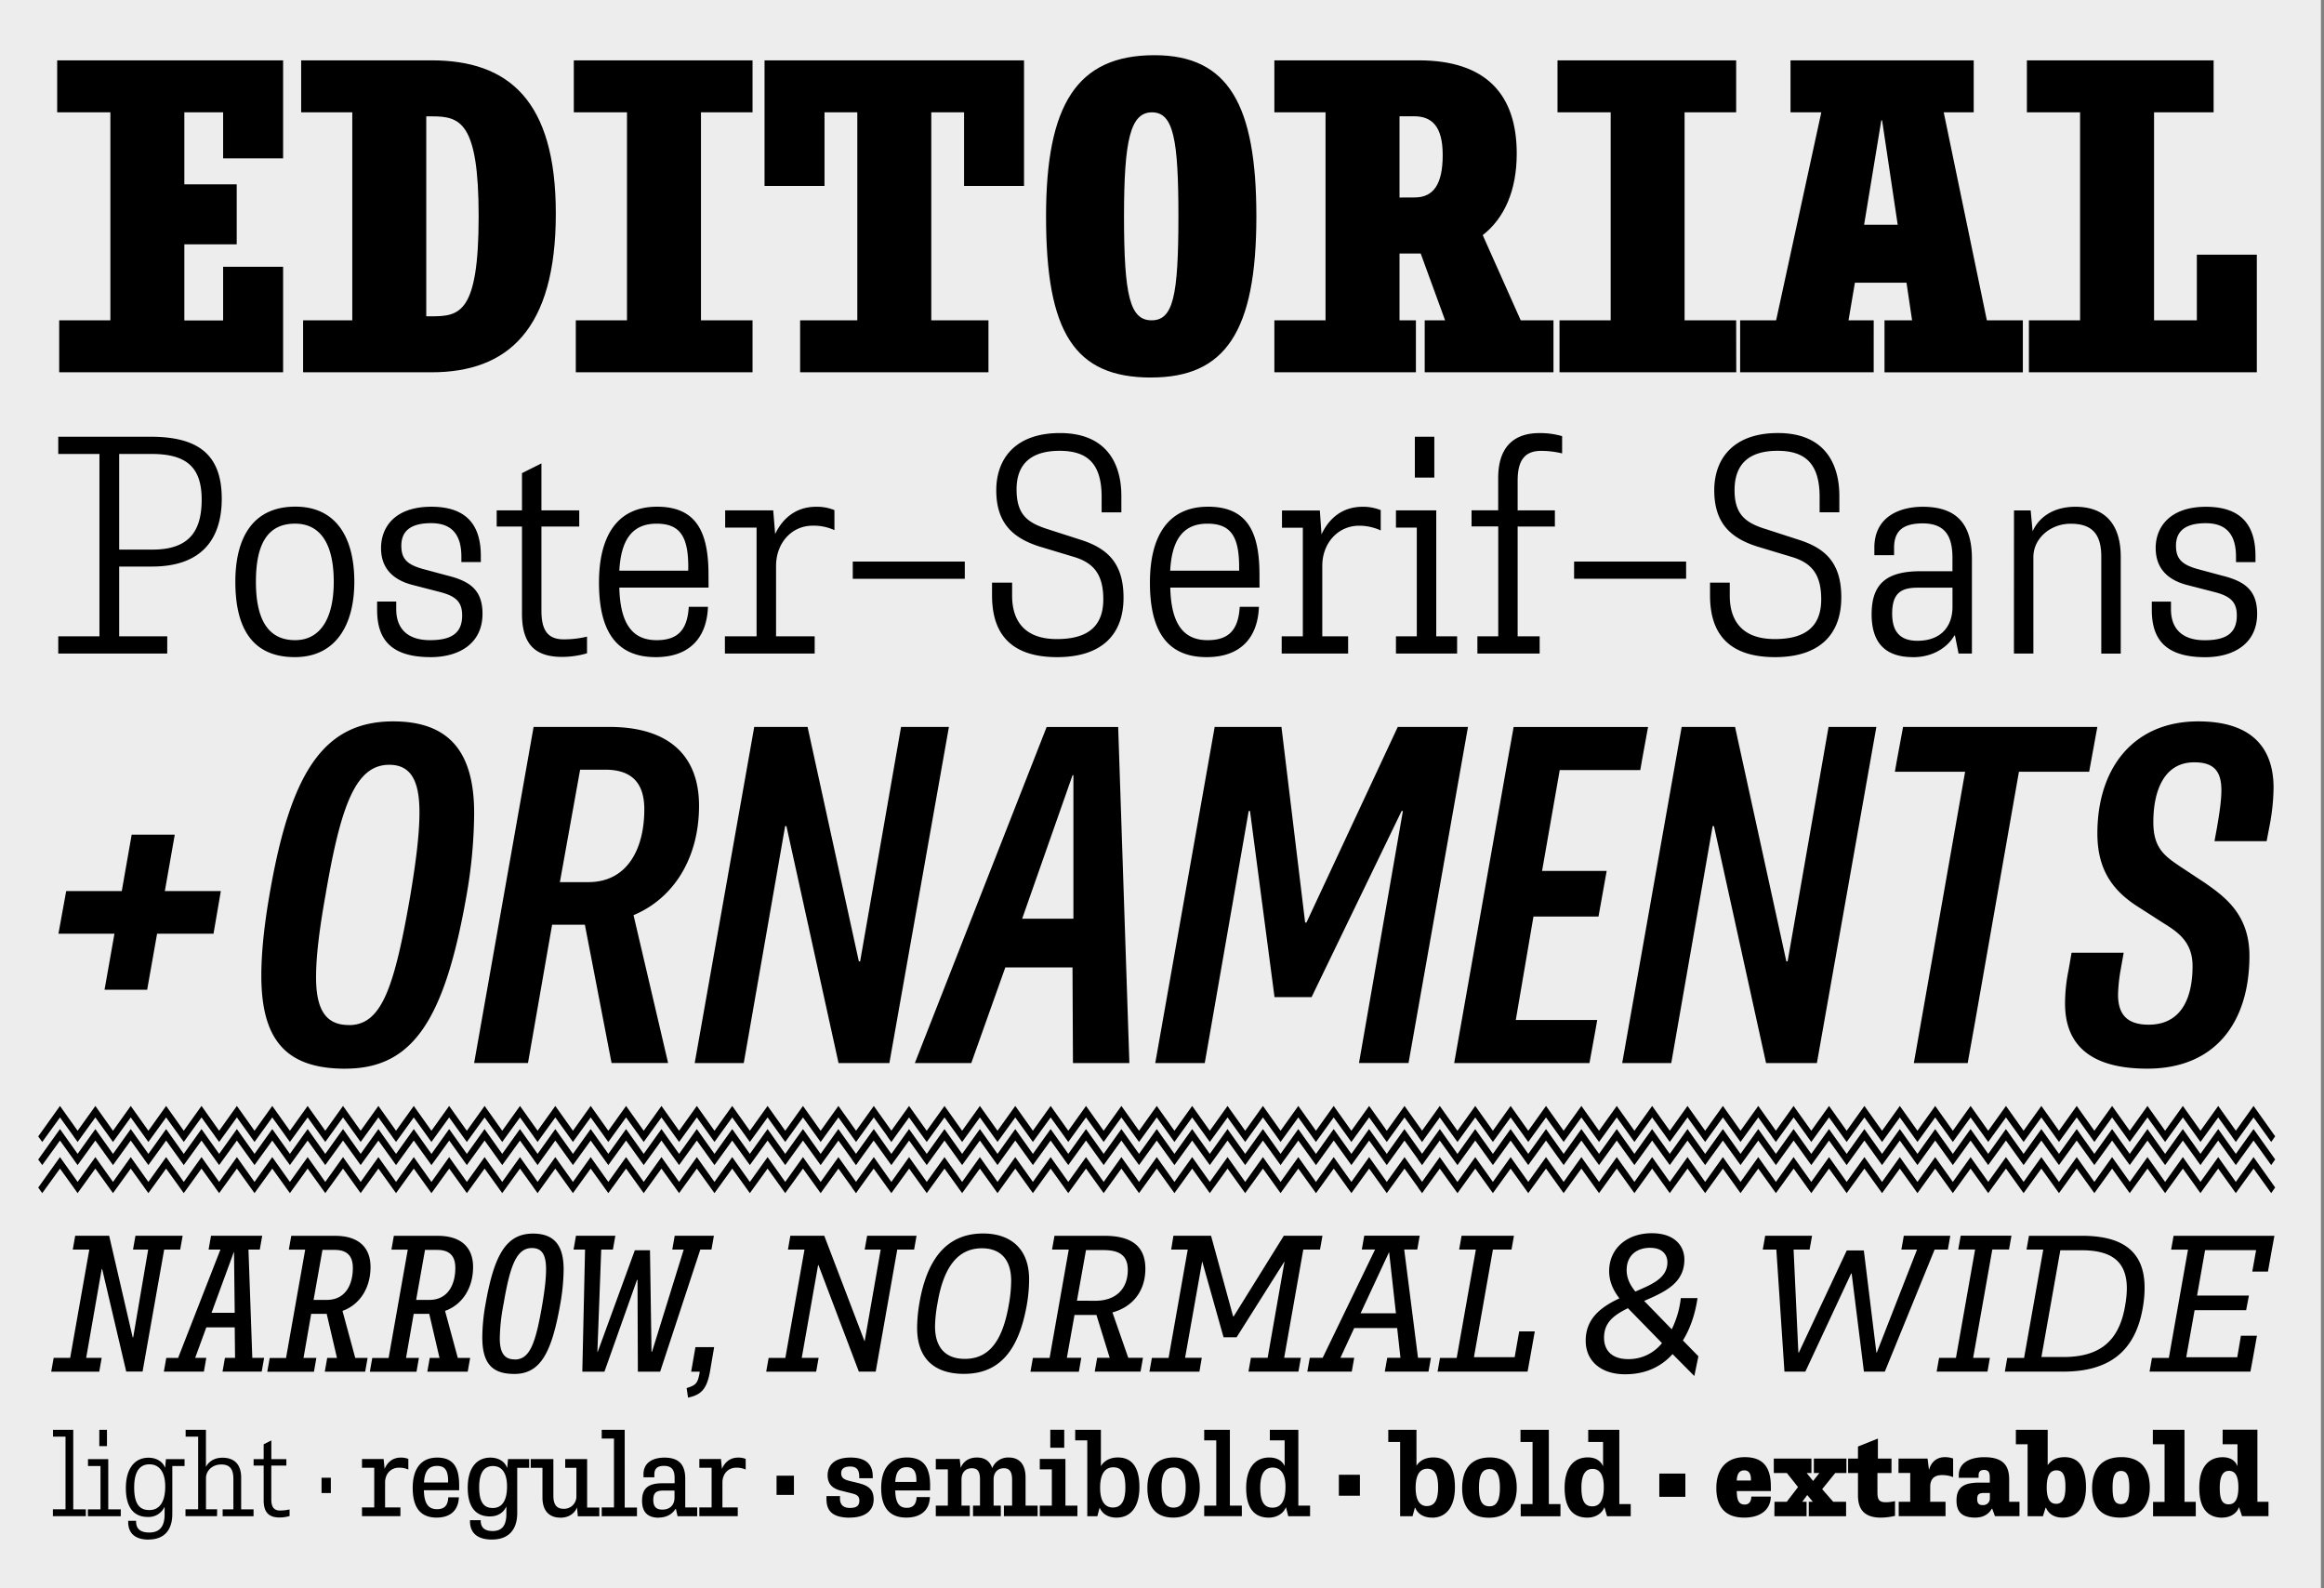
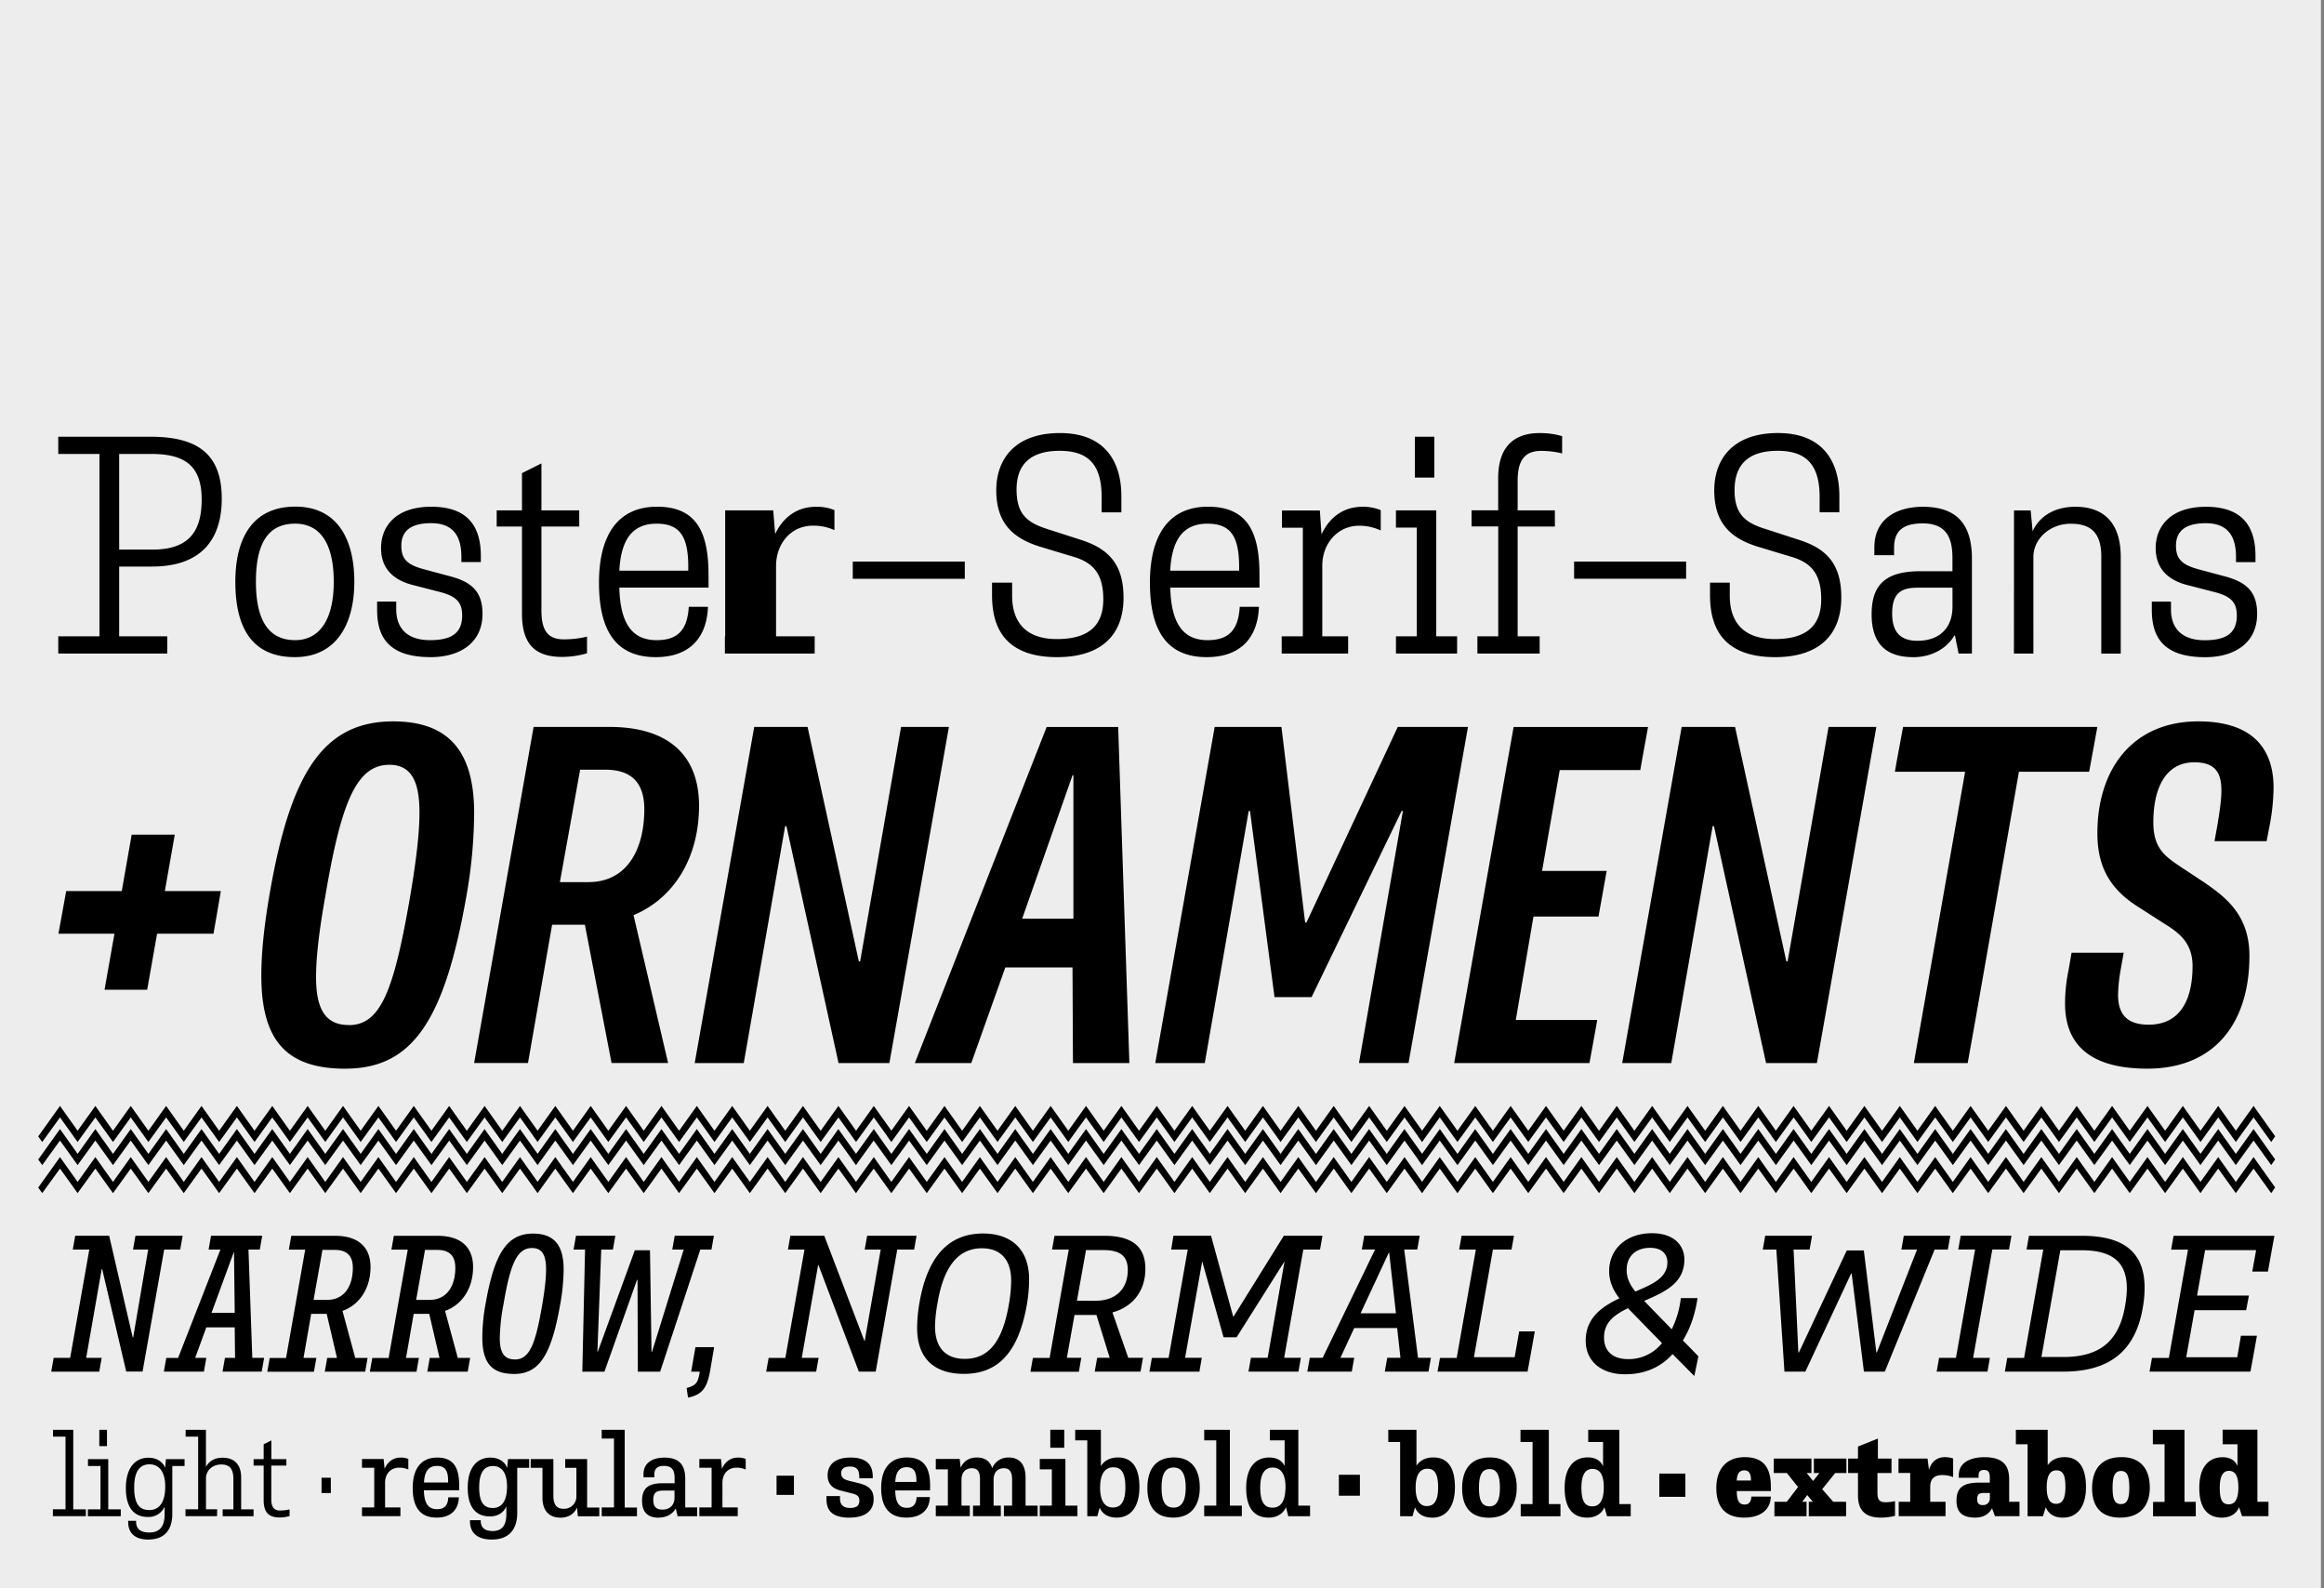
<svg xmlns="http://www.w3.org/2000/svg" id="Layer_1" data-name="Layer 1" viewBox="0 0 1516 1036">
  <rect x="0" y="0" width="1516" height="1036" fill="#808080" stroke="none" />
  <defs>
    <style>.cls-1{fill:none;}.cls-2{fill:#ededed;}.cls-3{clip-path:url(#clip-path);}</style>
    <clipPath id="clip-path">
      <rect class="cls-1" width="1516" height="1036" />
    </clipPath>
  </defs>
  <title>Artboard 1b</title>
  <rect class="cls-2" width="1514" height="1036" />
  <g class="cls-3">
-     <path d="M1323.5,242.82h148.68V166.13h-39.13v42.78h-27.91V73.27H1444V39.36H1322.19V73.27h34.7V208.91H1323.5ZM1216,146.57l11.22-68.08h.52l10.17,68.08Zm6.26,62.34h-16.43l4.17-24.52h33.65l3.65,24.52h-18v33.91h90.25V208.91h-23.48L1267.94,73.27h19.56V39.36H1168V73.27h20.08l-29.47,135.64h-23.48v33.91h87.12Zm-89.72,0h-33.65V73.27h33.65V39.36H1016V73.27h34.69V208.91h-33.39v33.91h115.3ZM912.94,128.83v-53h9.39c11.74,0,18.78,6.52,18.78,25.3,0,19-6,27.65-18.26,27.65Zm10.69,80.08H912.94V165.35h13.82l15.91,43.56h-13.3v33.91h84V208.91H992l-24.78-55.56c14.09-11,22.18-29,22.18-53.21,0-38.61-20.09-60.78-63.91-60.78H831.3V73.27h33.38V208.91H831.3v33.91h92.33Zm-172.41,0c-14.09,0-18-15.91-18-67.82,0-49.82,4.17-67.82,18.26-67.82s17.22,18,17.22,67.82c0,51.91-3.39,67.82-17.48,67.82m-.26,37.3c48.25,0,68.6-29.74,68.6-105.12C819.56,68.31,801.3,36,753.05,36c-50.61,0-70.69,32.34-70.69,105.12,0,75.38,18.26,105.12,68.6,105.12M498.73,121.26h39.12v-48h21.39V208.91h-37.3v33.91H644.8V208.91H607.5V73.27h21.39v48H668V39.36H498.73Zm-7.83,87.65H457.26V73.27H490.9V39.36H374.31V73.27H409V208.91H375.61v33.91H490.9ZM278.06,206.3V75.88h3.65c18.52,0,30.52,3.65,30.52,65.21,0,63.64-12.52,65.21-31,65.21Zm-80.34,36.52h83.73c50.08,0,81.12-28.17,81.12-103.56,0-74.08-31-99.9-81.12-99.9h-85V73.27H229.8V208.91H197.72Zm-159.11,0H184.68V174H145.55v35h-25.3V159.35h34.17V120.22H120.25V73.27h25.3v30h39.13V39.36H37.3V73.27H72V208.91H38.61Z" />
-     <path d="M1438.48,428.64c18.67,0,33.91-8.89,33.91-28.29,0-15.78-8.53-21.4-23.22-25l-14.86-4c-10.88-2.9-14.87-6.71-14.87-15.41,0-8.52,4.89-14.69,19.4-14.69,12.87,0,19.76,6.71,19.76,21.94v3.45h12.7v-4c0-18.68-8-32.1-32.28-32.1-23.57,0-32.82,13.24-32.82,26.84,0,15.05,10,21.58,21,24.3l17.59,4.53c10.34,2.72,14.33,6.53,14.33,15.24,0,11.78-7.26,16.13-21,16.13-14.5,0-21.94-7.43-21.94-20.12v-5.08h-12.51v5.26c0,16.5,6.16,31,34.82,31m-124.76-2.36h12.69V363.35c0-12.15,11.06-21.76,24.3-21.76,12.51,0,20,5.26,20,21.4v63.29h12.69V363.17c0-21.94-10.88-32.64-29.56-32.64-14.69,0-23.94,7.07-27.92,16l-1.27-13.6h-10.88Zm-62.93-8.34c-12.51,0-16.5-7.26-16.5-17.77,0-14,6.53-16.87,16.87-16.87h22.48v12.51c0,12.88-7.61,22.13-22.85,22.13m-2.9,10.7c13.42,0,22.67-6.71,27-14.15h.36l2.36,11.79h8.71V364.44c0-22.3-9.61-33.91-32.1-33.91-14.87,0-31.55,6.35-31.55,26.66v4.9h12.87v-4.72c0-10.15,4.72-16,18.68-16,16,0,19.4,10.16,19.4,22.67v8.52H1253c-21.76,0-32.1,7.62-32.1,28.11,0,17.77,8.16,27.93,27,27.93m-89.94,0c28.11,0,43.16-14,43.16-39,0-23-10.88-32.28-28.29-37.72l-20.13-6.53c-13.23-4-21.21-9.06-21.21-25.57,0-16.68,8.88-25.75,28.1-25.75,18.14,0,27.39,8.53,27.39,30.11v10h12.87v-10.7c0-21.22-9.79-41-40.08-41-28.83,0-41.52,16.5-41.52,37.35,0,21.58,10.88,31.19,27.92,36.63l22.85,6.89c12.52,3.81,19,11.07,19,27.57,0,17.95-10.51,25.93-30.28,25.93-22.3,0-29.38-13.06-29.38-28.29V380h-12.87v8.16c0,17.59,5.62,40.44,42.43,40.44m-131.1-51.14h73.07V366.26h-73.07ZM1004.36,415H990V343.41h24.29V332.89H990v-19.4c0-12.15,3.8-19.41,15.23-19.41a57.65,57.65,0,0,1,13.78,1.64V284.47a51.13,51.13,0,0,0-14.87-2c-14,0-26.84,6.53-26.84,29.37v21H959.93v10.52h17.41V415h-13.6v11.24h40.62Zm-53.85,0H936.9V332.89H910.61v11.24h13.6V415h-13.6v11.24h39.9ZM922.94,311.49h12.7V284.84h-12.7ZM879.42,415H862.56V369c0-14.51,10-26.12,24.12-26.12a33.54,33.54,0,0,1,14,3.09V332.71a31,31,0,0,0-11.79-2.18c-14.87,0-22.85,9.43-26.84,18l-1.08-15.59H836.27v11.24h13.6V415H836.08v11.24h43.34Zm-71.08-42.8h-45c1.09-20.31,8.52-30.65,24.3-30.65,15.23,0,20.67,8.35,20.67,28.29Zm13.24,2.54c0-27.56-7.8-44.25-33.55-44.25-26.66,0-37.9,20-37.9,49.51,0,28.47,9.07,48.6,37,48.6,22.49,0,33.37-13.06,34.1-32.83H808.7c-.9,15.42-7.43,21.76-21,21.76-16.5,0-23.76-11.78-24.3-34.27h58.21Zm-132,53.86c28.1,0,43.33-13.79,43.33-38.81,0-23-11.06-32.46-28.47-37.9l-20.31-6.53c-13.23-4.17-21-9.06-21-26.11,0-16.14,8.89-25.21,28.11-25.21,18.31,0,27.38,8.53,27.38,30.11v10h12.87v-10.7c0-21.22-9.79-41-40.07-41-28.83,0-41.53,16.5-41.53,37.35,0,21.58,11.06,31.19,28.11,36.63l22.85,6.89c12.33,3.81,18.86,11.07,18.86,27.57,0,17.95-10.52,25.93-30.29,25.93-22.12,0-29.19-13.06-29.19-28.29V380H647.13v8.16c0,17.59,5.62,40.44,42.44,40.44M556.28,377.5h73.08V366.26H556.28ZM531.44,415h-25.2V369.16c0-14.87,10-26.3,23.93-26.3a32.75,32.75,0,0,1,14.15,2.9V332.71a30,30,0,0,0-12-2.18c-14.51,0-22.67,9.25-26.66,17.77l-1.27-15.41H473.05v11.24h20.49V415H472.87v11.24h58.57Zm-82.5-42.8H404c1.09-20.31,8.53-30.65,24.3-30.65,15.24,0,20.68,8.35,20.68,28.29Zm13.23,2.54c0-27.56-7.79-44.25-33.54-44.25-26.66,0-37.9,20-37.9,49.51,0,28.47,9.06,48.6,37,48.6,22.48,0,33.37-13.06,34.09-32.83H449.3c-.91,15.42-7.44,21.76-21,21.76-16.5,0-23.75-11.78-24.3-34.27h58.21ZM367.7,417c-11.25,0-14.51-7.07-14.51-18.86V343.41h24.66V332.89H353.19V302.24l-12.69,6.35v24.3H324v10.52H340.5v56.94c0,21.58,10.33,28.1,26.29,28.1a59,59,0,0,0,16.14-2.35V415.22A63.82,63.82,0,0,1,367.7,417m-86.86,11.61c18.68,0,33.91-8.89,33.91-28.29,0-15.78-8.52-21.4-23.21-25l-14.87-4c-10.88-2.9-14.87-6.52-14.87-15.41,0-8.52,4.89-14.69,19.4-14.69,12.88,0,19.77,6.71,19.77,21.94v3.45h12.69v-4c0-18.68-8-32.1-32.28-32.1-23.75,0-32.82,13.24-32.82,27,0,14.87,10,21.4,21,24.12l17.58,4.53c10.34,2.72,14.33,6.53,14.33,15.24,0,11.78-7.25,16.13-21,16.13-14.51,0-22-7.43-22-20.12v-5.08H246v5.26c0,16.5,6.17,31,34.82,31m-88.31-11.07c-17.59,0-25.57-13.41-25.57-38.08,0-25.2,8-37.9,25.57-37.9,16.14,0,25.2,12.7,25.2,37.9,0,24.67-9.24,38.08-25.2,38.08m-.18,11.07c26.47,0,38.8-20.68,38.8-49.15,0-29-12-49-38.44-49-27.56,0-39.17,20-39.17,49,0,28.47,9.79,49.15,38.81,49.15M77.74,358.46V296.08h21c21.76,0,32.82,7.61,32.82,29.74,0,21-8.52,32.64-32.1,32.64ZM109.11,415H77.74V369.52h21.4c33.91,0,45.52-19.58,45.52-44.25,0-29.37-16-40.43-46.61-40.43H38v11.24H64.87V415H38v11.24h71.08Z" />
+     <path d="M1438.48,428.64c18.67,0,33.91-8.89,33.91-28.29,0-15.78-8.53-21.4-23.22-25l-14.86-4c-10.88-2.9-14.87-6.71-14.87-15.41,0-8.52,4.89-14.69,19.4-14.69,12.87,0,19.76,6.71,19.76,21.94v3.45h12.7v-4c0-18.68-8-32.1-32.28-32.1-23.57,0-32.82,13.24-32.82,26.84,0,15.05,10,21.58,21,24.3l17.59,4.53c10.34,2.72,14.33,6.53,14.33,15.24,0,11.78-7.26,16.13-21,16.13-14.5,0-21.94-7.43-21.94-20.12v-5.08h-12.51v5.26c0,16.5,6.16,31,34.82,31m-124.76-2.36h12.69V363.35c0-12.15,11.06-21.76,24.3-21.76,12.51,0,20,5.26,20,21.4v63.29h12.69V363.17c0-21.94-10.88-32.64-29.56-32.64-14.69,0-23.94,7.07-27.92,16l-1.27-13.6h-10.88Zm-62.93-8.34c-12.51,0-16.5-7.26-16.5-17.77,0-14,6.53-16.87,16.87-16.87h22.48v12.51c0,12.88-7.61,22.13-22.85,22.13m-2.9,10.7c13.42,0,22.67-6.71,27-14.15h.36l2.36,11.79h8.71V364.44c0-22.3-9.61-33.91-32.1-33.91-14.87,0-31.55,6.35-31.55,26.66v4.9h12.87v-4.72c0-10.15,4.72-16,18.68-16,16,0,19.4,10.16,19.4,22.67v8.52H1253c-21.76,0-32.1,7.62-32.1,28.11,0,17.77,8.16,27.93,27,27.93m-89.94,0c28.11,0,43.16-14,43.16-39,0-23-10.88-32.28-28.29-37.72l-20.13-6.53c-13.23-4-21.21-9.06-21.21-25.57,0-16.68,8.88-25.75,28.1-25.75,18.14,0,27.39,8.53,27.39,30.11v10h12.87v-10.7c0-21.22-9.79-41-40.08-41-28.83,0-41.52,16.5-41.52,37.35,0,21.58,10.88,31.19,27.92,36.63l22.85,6.89c12.52,3.81,19,11.07,19,27.57,0,17.95-10.51,25.93-30.28,25.93-22.3,0-29.38-13.06-29.38-28.29V380h-12.87v8.16c0,17.59,5.62,40.44,42.43,40.44m-131.1-51.14h73.07V366.26h-73.07ZM1004.36,415H990V343.41h24.29V332.89H990v-19.4c0-12.15,3.8-19.41,15.23-19.41a57.65,57.65,0,0,1,13.78,1.64V284.47a51.13,51.13,0,0,0-14.87-2c-14,0-26.84,6.53-26.84,29.37v21H959.93v10.52h17.41V415h-13.6v11.24h40.62Zm-53.85,0H936.9V332.89H910.61v11.24h13.6V415h-13.6v11.24h39.9ZM922.94,311.49h12.7V284.84h-12.7ZM879.42,415H862.56V369c0-14.51,10-26.12,24.12-26.12a33.54,33.54,0,0,1,14,3.09V332.71a31,31,0,0,0-11.79-2.18c-14.87,0-22.85,9.43-26.84,18l-1.08-15.59H836.27v11.24h13.6V415H836.08v11.24h43.34Zm-71.08-42.8h-45c1.09-20.31,8.52-30.65,24.3-30.65,15.23,0,20.67,8.35,20.67,28.29Zm13.24,2.54c0-27.56-7.8-44.25-33.55-44.25-26.66,0-37.9,20-37.9,49.51,0,28.47,9.07,48.6,37,48.6,22.49,0,33.37-13.06,34.1-32.83H808.7c-.9,15.42-7.43,21.76-21,21.76-16.5,0-23.76-11.78-24.3-34.27h58.21Zm-132,53.86c28.1,0,43.33-13.79,43.33-38.81,0-23-11.06-32.46-28.47-37.9l-20.31-6.53c-13.23-4.17-21-9.06-21-26.11,0-16.14,8.89-25.21,28.11-25.21,18.31,0,27.38,8.53,27.38,30.11v10h12.87v-10.7c0-21.22-9.79-41-40.07-41-28.83,0-41.53,16.5-41.53,37.35,0,21.58,11.06,31.19,28.11,36.63l22.85,6.89c12.33,3.81,18.86,11.07,18.86,27.57,0,17.95-10.52,25.93-30.29,25.93-22.12,0-29.19-13.06-29.19-28.29V380H647.13v8.16c0,17.59,5.62,40.44,42.44,40.44M556.28,377.5h73.08V366.26H556.28ZM531.44,415h-25.2V369.16c0-14.87,10-26.3,23.93-26.3a32.75,32.75,0,0,1,14.15,2.9V332.71a30,30,0,0,0-12-2.18c-14.51,0-22.67,9.25-26.66,17.77l-1.27-15.41H473.05v11.24V415H472.87v11.24h58.57Zm-82.5-42.8H404c1.09-20.31,8.53-30.65,24.3-30.65,15.24,0,20.68,8.35,20.68,28.29Zm13.23,2.54c0-27.56-7.79-44.25-33.54-44.25-26.66,0-37.9,20-37.9,49.51,0,28.47,9.06,48.6,37,48.6,22.48,0,33.37-13.06,34.09-32.83H449.3c-.91,15.42-7.44,21.76-21,21.76-16.5,0-23.75-11.78-24.3-34.27h58.21ZM367.7,417c-11.25,0-14.51-7.07-14.51-18.86V343.41h24.66V332.89H353.19V302.24l-12.69,6.35v24.3H324v10.52H340.5v56.94c0,21.58,10.33,28.1,26.29,28.1a59,59,0,0,0,16.14-2.35V415.22A63.82,63.82,0,0,1,367.7,417m-86.86,11.61c18.68,0,33.91-8.89,33.91-28.29,0-15.78-8.52-21.4-23.21-25l-14.87-4c-10.88-2.9-14.87-6.52-14.87-15.41,0-8.52,4.89-14.69,19.4-14.69,12.88,0,19.77,6.71,19.77,21.94v3.45h12.69v-4c0-18.68-8-32.1-32.28-32.1-23.75,0-32.82,13.24-32.82,27,0,14.87,10,21.4,21,24.12l17.58,4.53c10.34,2.72,14.33,6.53,14.33,15.24,0,11.78-7.25,16.13-21,16.13-14.51,0-22-7.43-22-20.12v-5.08H246v5.26c0,16.5,6.17,31,34.82,31m-88.31-11.07c-17.59,0-25.57-13.41-25.57-38.08,0-25.2,8-37.9,25.57-37.9,16.14,0,25.2,12.7,25.2,37.9,0,24.67-9.24,38.08-25.2,38.08m-.18,11.07c26.47,0,38.8-20.68,38.8-49.15,0-29-12-49-38.44-49-27.56,0-39.17,20-39.17,49,0,28.47,9.79,49.15,38.81,49.15M77.74,358.46V296.08h21c21.76,0,32.82,7.61,32.82,29.74,0,21-8.52,32.64-32.1,32.64ZM109.11,415H77.74V369.52h21.4c33.91,0,45.52-19.58,45.52-44.25,0-29.37-16-40.43-46.61-40.43H38v11.24H64.87V415H38v11.24h71.08Z" />
    <path d="M1400.76,697c44.4,0,66.6-30.35,66.6-73.62,0-27.26-16.58-38.78-28.95-47.5l-15.74-10.39c-10.39-7-18-12.09-18-29.23,0-20.51,7-39.06,26.7-39.06,12.64,0,17.7,5.62,17.7,18.26,0,6.19-1.12,14.06-2.81,23.89l-1.69,9.28h34l2-10.4a138.18,138.18,0,0,0,2.53-24.45c0-23.33-11.52-43.28-49.17-43.28-41.88,0-65.76,30.07-65.76,73.07,0,23.88,10.11,37.65,27.26,48.33L1411.15,602c9.56,5.9,19.11,12.36,19.11,28.1,0,20.8-7.3,38.22-28.66,38.22-15.18,0-19.95-7.87-19.95-19.67a107.4,107.4,0,0,1,1.68-16l2-11.24h-34l-2,11.52a108.3,108.3,0,0,0-2.25,21.64c0,21.92,11,42.43,53.68,42.43m-112.41-30.35L1317,503.35h45.81l5.34-29.23H1241.42l-4.22,22.77-1.12,6.46h45.81l-33.44,190h35.12Zm-230.15,26.7h32l27-154.56h.84l34,154.56h33.16L1224,474.12h-31.19L1166.11,627h-.84l-33.45-152.88H1097Zm-109.6,0h88.24l3.94-21.64,1.12-6.46H988.79l11.52-67.45h42.43l5.34-29.78h-42.15l11.52-65.76H1070l1.12-6.47,3.94-21.64H987.38l-4.78,26.7Zm-195,0H785.9l28.66-164.4h.84l16,121.4h24.17l58.73-121.4h.84L886.5,693.32h32.32l38.78-219.2H911.79L852.22,601.71h-.85L835.92,474.12H792.36Zm-86.83-94.14,32.87-93.58h.57v93.58Zm-70,94.14h36.82l22.2-62.39h43.83l.29,62.39h36.81l-7.31-219.2H682.76Zm-143.6,0h32l27-154.56H513l34,154.56h33.16L619,474.12H587.78L561.09,627h-.85L526.8,474.12H492Zm-87.95-118L378.43,502h16.29c16.3,0,25.58,7.58,25.58,25.85,0,25.29-10.68,47.49-36.54,47.49ZM456,525.55c0-33.44-20.52-51.43-58.46-51.43H348.08l-38.79,219.2h35.13l15.74-90.21h21.36l17.42,90.21h36.81V693l-22.48-96.11C440,585.69,456,559,456,525.55m-228.47,143c-14.89,0-21.36-9.84-21.36-31.19,0-13.21,2-30.35,6.18-53.68,10.12-59.57,20-84.86,41.6-84.86,14.05,0,19.67,10.39,19.67,30.91,0,13.49-2,30.63-5.9,54-10.68,61.83-19.11,84.87-40.19,84.87M225.27,697c44.12,0,64.92-31.75,79.25-114.09a319,319,0,0,0,4.78-52.55c0-39.62-16-59.86-52.84-59.86-46.08,0-67.16,34.57-80.65,113-3.65,21.08-5.34,38.5-5.34,52.83,0,42.16,16.3,60.7,54.8,60.7M144.06,581.19H107.53L114,544.38H85.89l-6.46,36.81H43.17L38.12,609H74.65l-6.46,36.54H96L102.47,609h36.81Z" />
    <path d="M1402.2,894.61H1468l1.25-6.7,3-16.7h-10.45l-2.38,14h-33.28l5.45-30.67h33.62l1.82-9.54H1433.2l5.23-29.64h33.28l-2.5,14h10.22l2.5-14,1.71-9.32h-65.77l-1.59,9h11l-12.5,70.65h-11Zm-70.54-9.54L1344,815.44h13.74c20,0,29.65,7.5,29.65,25a64.85,64.85,0,0,1-.91,9.88c-3.86,25.33-17.6,34.76-40.66,34.76Zm-23.85,9.54h38c29.3,0,47.82-12.49,52.36-44.07a72.58,72.58,0,0,0,.8-10.68c0-24.31-15.11-33.85-40.9-33.85h-34.53l-1.59,9h10.91l-12.5,70.65h-11Zm-9.77-9h-10.91l12.5-70.65h10.9l1.59-9H1279l-1.6,9h11l-12.49,70.65h-11l-1.59,9h33.17Zm-134,9h13.63l29.87-64h.34l8,64h13.63L1262,815h8.63l1.59-9h-30.32l-1.59,9h10.22l-26.24,67.13H1224l-8.18-66.57h-11.13l-31.24,66.57h-.34L1170,815h10.45l1.59-9h-30.56l-1.59,9h8.86Zm-102.11-8.18c-9.55,0-15.57-4.88-15.57-14,0-9.88,6.36-14.65,15.57-19.2L1084.16,876a27.79,27.79,0,0,1-22.26,10.45m14.65-72.58c8,0,11.13,4.66,11.13,9.43,0,10.56-10.68,14.65-20.9,19.08-3.29-4.09-5.68-8.52-5.68-14,0-9.2,6.13-14.54,15.45-14.54m31.35,70.76-10.11-10.33c5.22-8.41,8.18-18.29,9.54-27.6h-10.9a61.77,61.77,0,0,1-5.91,20.33l-18-18.52c13.06-5.68,26.24-11.35,26.24-27,0-8.63-6.13-17.15-21.24-17.15-16,0-27.83,9.77-27.83,24.76,0,7.16,3,12.95,6.7,17.72-12.38,5.79-22,13.4-22,27.6,0,13.4,10.11,21.92,25.67,21.92,13.51,0,23.62-5,31-13.17l14.19,14.31Zm-170.15,10h58.72l1.71-9.43,3-16.81H991l-2.95,16.81H961.49L973.87,815H986l1.59-9H953.42l-1.59,9h10.91l-12.5,70.65h-10.9Zm-50.21-38.05,18.52-39.76h.11l4.43,39.76Zm-34.75,38.05h29l1.59-9h-9l9-19.43H911.4l2.15,19.43h-8.63l-1.59,9h28.51l1.59-9H925l-9-70.65h8.52l1.59-9H889.93l-1.59,9H897l-34.19,70.65h-8.4Zm-68.84-9h-10.9l11.13-62.7h.11l13.86,49.29h8.52l31.12-49.29h.12l-11,62.7H816l-1.59,9H847l1.59-9h-10.9L850.17,815h10.91l1.59-9H837.45L804.74,858.6h-.34L790,806H765.44L764,815h10.79l-12.49,70.65h-10.9l-1.6,9h32.6Zm-81.44-37.26,5.91-33h11.36c10.33,0,15.9,3.4,15.9,12.95,0,12.49-7.95,20.1-21.13,20.1Zm2.84,37.26h-9.42l5-27.95h14.31l8.64,27.95h-8.18l-1.59,9H744l1.59-9H736L725.68,856c13.18-3.63,21.47-13.86,21.47-28.51s-9-21.47-26.69-21.47h-32.6l-1.59,9h10.9l-12.49,70.65h-10.9l-1.59,9h31.57Zm-76.1.68c-11.47,0-19.31-6.36-19.31-21.24a90.15,90.15,0,0,1,1.59-14.88c4.2-25.45,14.43-36,29-36,11.36,0,19.08,6.48,19.08,21.24a91.08,91.08,0,0,1-1.48,15.22c-4.43,26.13-14.31,35.67-28.85,35.67m-.45,9.77c21.69,0,35.44-13.29,41-45.1a97.07,97.07,0,0,0,1.48-16.58c0-20.22-12.38-29.87-30-29.87-21.81,0-36.23,14.08-41.57,45.43a100,100,0,0,0-1.48,16.13c0,20.67,11.93,30,30.56,30M534,885.64h-11l10.67-60.54h.23l26.35,69.51h11L585.3,815h11l1.59-9H565.65l-1.6,9H574.5l-10.45,59.74h-.11L537.7,806H515.55L514,815h10.79l-12.49,70.65h-10.9l-1.59,9h32.59Zm-83.14,9h5.57l-.12,1.14c-1.25,6.36-2.27,7.72-8.4,9.54l.91,6.24c8.86-1.81,12.27-5.9,14.31-16.92l2.73-16H453.65Zm-71,0h14.43l21.24-59.86h.34l.22,59.86h14.54L456.83,815h7.27l1.59-9H440.13l-1.59,9H446l-20.67,66.67H425l-1-66.22h-9.89l-24.19,66.22h-.23L392.2,815h7.61l1.59-9H375.73l-1.59,9h7.5Zm-44.07-8c-6.93,0-9.77-4.43-9.77-14a128.45,128.45,0,0,1,2.5-22.38C332.8,825.21,337,814,347,814c6.71,0,9.21,4.66,9.21,13.86,0,5.79-.8,13.06-2.39,22.49-4.43,26-8.18,36.35-18.06,36.35m-.45,9.43c16.92,0,24.53-13,30.32-46.46a135.71,135.71,0,0,0,2.05-21.7c0-15.56-6-23.39-20-23.39-17.5,0-25.33,14-30.9,45.66a125.12,125.12,0,0,0-2.16,22c0,16.81,6.25,23.86,20.68,23.86m-63.84-48.28,5.79-32.6h7.95c7.61,0,11.82,3.52,11.82,11.7,0,11.36-5.11,20.9-16.93,20.9Zm1.82,37.83h-8.41l5-28.74H280l6.7,28.74h-6.36l-1.59,9h26.35l1.59-9h-8.06L290.32,855c11.35-4.09,18.28-15,18.28-28.63,0-13.17-8.29-20.33-22.94-20.33H256.92l-1.59,9H266l-12.5,70.65H242.84l-1.59,9h30.44Zm-68.72-37.83,5.79-32.6h8c7.61,0,11.82,3.52,11.82,11.7,0,11.36-5.11,20.9-16.93,20.9Zm1.82,37.83H198l5-28.74h10.11l6.7,28.74h-6.36l-1.59,9h26.35l1.59-9h-8.06L223.41,855c11.36-4.09,18.29-15,18.29-28.63,0-13.17-8.29-20.33-22.94-20.33H190l-1.59,9h10.68l-12.5,70.65H175.94l-1.59,9h30.44ZM138,856.22l14.54-39.64h.11l.46,39.64Zm-31.12,38.39H133l1.59-9h-7.27l7.27-19.88h18.52l.22,19.88h-6.58l-1.6,9h25.56l1.59-9h-7.72L162.08,815h7.38l1.59-9H137.66l-1.59,9h7.72l-27.6,70.65h-7.72Zm-40.55-9H56.22l10.11-57.82h.34l15.67,66.79H93L107.1,815h10.45l1.59-9H88.36l-1.59,9h9.88l-9.76,57.24h-.34L71.21,806H49.06l-1.59,9H58.26L45.77,885.64H35l-1.59,9H64.74Z" />
  </g>
  <path d="M1455.86,774.56l2.62,3.62,11.57-16,11.51,16,2.58-3.68-14.09-19.81Zm0-18.29,2.62,3.62,11.57-16,11.51,16,2.58-3.68-14.09-19.81Zm14.19-27.46,11.51,16,2.58-3.68-14.09-19.81-14.19,19.86,2.62,3.63Zm-37.27,45.75,2.63,3.62,11.56-16,11.52,16,2.57-3.68L1447,754.69Zm0-18.29,2.63,3.62,11.56-16,11.52,16,2.57-3.68L1447,736.4ZM1447,728.81l11.52,16,2.57-3.68L1447,721.33l-14.19,19.86,2.63,3.63Zm-37.27,45.75,2.63,3.62,11.57-16,11.51,16,2.57-3.68-14.08-19.81Zm0-18.29,2.63,3.62,11.57-16,11.51,16,2.57-3.68L1423.9,736.4Zm14.2-27.46,11.51,16,2.57-3.68-14.08-19.81-14.2,19.86,2.63,3.63Zm-37.28,45.75,2.63,3.62,11.57-16,11.51,16,2.57-3.68-14.08-19.81Zm0-18.29,2.63,3.62,11.57-16,11.51,16,2.57-3.68-14.08-19.81Zm14.2-27.46,11.51,16,2.57-3.68-14.08-19.81-14.2,19.86,2.63,3.63Zm-37.28,45.75,2.63,3.62,11.57-16,11.51,16,2.57-3.68-14.08-19.81Zm0-18.29,2.63,3.62,11.57-16,11.51,16,2.57-3.68-14.08-19.81Zm14.2-27.46,11.51,16,2.57-3.68-14.08-19.81-14.2,19.86,2.63,3.63Zm-37.28,45.75,2.63,3.62,11.57-16,11.51,16,2.57-3.68-14.08-19.81Zm0-18.29,2.63,3.62,11.57-16,11.51,16,2.57-3.68-14.08-19.81Zm14.2-27.46,11.51,16,2.57-3.68-14.08-19.81-14.2,19.86,2.63,3.63Zm-37.28,45.75,2.63,3.62,11.57-16,11.51,16,2.57-3.68-14.08-19.81Zm0-18.29,2.63,3.62,11.57-16,11.51,16,2.57-3.68-14.08-19.81Zm14.2-27.46,11.51,16,2.57-3.68-14.08-19.81-14.2,19.86,2.63,3.63Zm-37.28,45.75,2.63,3.62,11.57-16,11.51,16,2.57-3.68-14.08-19.81Zm0-18.29,2.63,3.62,11.57-16,11.51,16,2.57-3.68L1308.5,736.4Zm14.2-27.46,11.51,16,2.57-3.68-14.08-19.81-14.2,19.86,2.63,3.63Zm-37.28,45.75,2.63,3.62,11.57-16,11.51,16,2.57-3.68-14.08-19.81Zm0-18.29,2.63,3.62,11.57-16,11.51,16,2.57-3.68-14.08-19.81Zm14.2-27.46,11.51,16,2.57-3.68-14.08-19.81-14.2,19.86,2.63,3.63Zm-37.28,45.75,2.63,3.62,11.57-16,11.51,16,2.57-3.68-14.08-19.81Zm0-18.29,2.63,3.62,11.57-16,11.51,16,2.57-3.68-14.08-19.81Zm14.2-27.46,11.51,16,2.57-3.68-14.08-19.81-14.2,19.86,2.63,3.63Zm-37.28,45.75,2.63,3.62,11.57-16,11.51,16,2.57-3.68-14.08-19.81Zm0-18.29,2.63,3.62,11.57-16,11.51,16,2.57-3.68-14.08-19.81Zm14.2-27.46,11.51,16,2.57-3.68-14.08-19.81-14.2,19.86,2.63,3.63ZM1202,774.56l2.63,3.62,11.57-16,11.51,16,2.57-3.68-14.08-19.81Zm0-18.29,2.63,3.62,11.57-16,11.51,16,2.57-3.68-14.08-19.81Zm14.2-27.46,11.51,16,2.57-3.68-14.08-19.81L1202,741.19l2.63,3.63Zm-37.28,45.75,2.63,3.62,11.57-16,11.51,16,2.57-3.68-14.08-19.81Zm0-18.29,2.63,3.62,11.57-16,11.51,16,2.57-3.68L1193.1,736.4Zm14.2-27.46,11.51,16,2.57-3.68-14.08-19.81-14.2,19.86,2.63,3.63Zm-37.28,45.75,2.63,3.62,11.57-16,11.51,16,2.57-3.68L1170,754.69Zm0-18.29,2.63,3.62,11.57-16,11.51,16,2.57-3.68L1170,736.4Zm14.2-27.46,11.51,16,2.57-3.68L1170,721.33l-14.2,19.86,2.63,3.63Zm-37.28,45.75,2.63,3.62,11.57-16,11.51,16,2.57-3.68-14.08-19.81Zm0-18.29,2.63,3.62,11.57-16,11.51,16,2.57-3.68-14.08-19.81Zm14.2-27.46,11.51,16,2.57-3.68-14.08-19.81-14.2,19.86,2.63,3.63Zm-37.28,45.75,2.63,3.62,11.57-16,11.51,16,2.58-3.68-14.09-19.81Zm0-18.29,2.63,3.62,11.57-16,11.51,16,2.58-3.68-14.09-19.81Zm14.2-27.46,11.51,16,2.58-3.68-14.09-19.81-14.2,19.86,2.63,3.63Zm-37.27,45.75,2.62,3.62,11.57-16,11.51,16,2.58-3.68-14.09-19.81Zm0-18.29,2.62,3.62,11.57-16,11.51,16,2.58-3.68-14.09-19.81Zm14.19-27.46,11.51,16,2.58-3.68-14.09-19.81-14.19,19.86,2.62,3.63Zm-37.27,45.75,2.63,3.62,11.56-16,11.52,16,2.57-3.68-14.09-19.81Zm0-18.29,2.63,3.62,11.56-16,11.52,16,2.57-3.68L1077.7,736.4Zm14.19-27.46,11.52,16,2.57-3.68-14.09-19.81-14.19,19.86,2.63,3.63Zm-37.27,45.75,2.63,3.62,11.57-16,11.51,16,2.57-3.68-14.08-19.81Zm0-18.29,2.63,3.62,11.57-16,11.51,16,2.57-3.68-14.08-19.81Zm14.2-27.46,11.51,16,2.57-3.68-14.08-19.81-14.2,19.86,2.63,3.63Zm-37.28,45.75,2.63,3.62,11.57-16,11.51,16,2.57-3.68-14.08-19.81Zm0-18.29,2.63,3.62,11.57-16,11.51,16,2.57-3.68-14.08-19.81Zm14.2-27.46,11.51,16,2.57-3.68-14.08-19.81-14.2,19.86,2.63,3.63Zm-37.28,45.75,2.63,3.62,11.57-16,11.51,16,2.57-3.68-14.08-19.81Zm0-18.29,2.63,3.62,11.57-16,11.51,16,2.57-3.68-14.08-19.81Zm14.2-27.46,11.51,16,2.57-3.68-14.08-19.81-14.2,19.86,2.63,3.63Zm-37.28,45.75,2.63,3.62,11.57-16,11.51,16,2.57-3.68-14.08-19.81Zm0-18.29,2.63,3.62,11.57-16,11.51,16,2.57-3.68L985.39,736.4Zm14.2-27.46,11.51,16,2.57-3.68-14.08-19.81-14.2,19.86,2.63,3.63Zm-37.28,45.75,2.63,3.62,11.57-16,11.51,16,2.57-3.68-14.08-19.81Zm0-18.29,2.63,3.62,11.57-16,11.51,16,2.57-3.68L962.31,736.4Zm14.2-27.46,11.51,16,2.57-3.68-14.08-19.81-14.2,19.86,2.63,3.63ZM925,774.56l2.63,3.62,11.57-16,11.51,16,2.57-3.68-14.08-19.81Zm0-18.29,2.63,3.62,11.57-16,11.51,16,2.57-3.68L939.23,736.4Zm14.2-27.46,11.51,16,2.57-3.68-14.08-19.81L925,741.19l2.63,3.63ZM902,774.56l2.63,3.62,11.57-16,11.51,16,2.57-3.68-14.08-19.81Zm0-18.29,2.63,3.62,11.57-16,11.51,16,2.57-3.68L916.15,736.4Zm14.2-27.46,11.51,16,2.57-3.68-14.08-19.81L902,741.19l2.63,3.63Zm-37.28,45.75,2.63,3.62,11.57-16,11.51,16,2.57-3.68-14.08-19.81Zm0-18.29,2.63,3.62,11.57-16,11.51,16,2.57-3.68L893.07,736.4Zm14.2-27.46,11.51,16,2.57-3.68-14.08-19.81-14.2,19.86,2.63,3.63Zm-37.28,45.75,2.63,3.62,11.57-16,11.51,16,2.57-3.68L870,754.69Zm0-18.29,2.63,3.62,11.57-16,11.51,16,2.57-3.68L870,736.4ZM870,728.81l11.51,16,2.57-3.68L870,721.33l-14.2,19.86,2.63,3.63Zm-37.28,45.75,2.63,3.62,11.57-16,11.51,16L861,774.5l-14.08-19.81Zm0-18.29,2.63,3.62,11.57-16,11.51,16,2.57-3.68L846.91,736.4Zm14.2-27.46,11.51,16,2.57-3.68-14.08-19.81-14.2,19.86,2.63,3.63Zm-37.28,45.75,2.63,3.62,11.57-16,11.51,16,2.57-3.68-14.08-19.81Zm0-18.29,2.63,3.62,11.57-16,11.51,16,2.57-3.68L823.83,736.4Zm14.2-27.46,11.51,16,2.57-3.68-14.08-19.81-14.2,19.86,2.63,3.63Zm-37.28,45.75,2.63,3.62,11.57-16,11.51,16,2.57-3.68-14.08-19.81Zm0-18.29,2.63,3.62,11.57-16,11.51,16,2.57-3.68L800.75,736.4Zm14.2-27.46,11.51,16,2.57-3.68-14.08-19.81-14.2,19.86,2.63,3.63Zm-37.28,45.75,2.63,3.62,11.57-16,11.51,16,2.57-3.68-14.08-19.81Zm0-18.29,2.63,3.62,11.57-16,11.51,16,2.57-3.68L777.67,736.4Zm14.2-27.46,11.51,16,2.57-3.68-14.08-19.81-14.2,19.86,2.63,3.63ZM740.4,774.56l2.62,3.62,11.57-16,11.51,16,2.58-3.68-14.09-19.81Zm0-18.29,2.62,3.62,11.57-16,11.51,16,2.58-3.68L754.59,736.4Zm14.19-27.46,11.51,16,2.58-3.68-14.09-19.81L740.4,741.19l2.62,3.63Zm-37.27,45.75,2.63,3.62,11.56-16,11.52,16,2.57-3.68-14.09-19.81Zm0-18.29,2.63,3.62,11.56-16,11.52,16,2.57-3.68L731.51,736.4Zm14.19-27.46,11.52,16,2.57-3.68-14.09-19.81-14.19,19.86,2.63,3.63Zm-37.27,45.75,2.63,3.62,11.56-16,11.52,16,2.57-3.68-14.09-19.81Zm0-18.29,2.63,3.62,11.56-16,11.52,16,2.57-3.68L708.43,736.4Zm14.19-27.46,11.52,16,2.57-3.68-14.09-19.81-14.19,19.86,2.63,3.63Zm-37.27,45.75,2.63,3.62,11.57-16,11.51,16,2.57-3.68-14.08-19.81Zm0-18.29,2.63,3.62,11.57-16,11.51,16,2.57-3.68L685.36,736.4Zm14.2-27.46,11.51,16,2.57-3.68-14.08-19.81-14.2,19.86,2.63,3.63Zm-37.28,45.75,2.63,3.62,11.57-16,11.51,16,2.57-3.68-14.08-19.81Zm0-18.29,2.63,3.62,11.57-16,11.51,16,2.57-3.68L662.28,736.4Zm14.2-27.46,11.51,16,2.57-3.68-14.08-19.81-14.2,19.86,2.63,3.63ZM625,774.56l2.63,3.62,11.57-16,11.51,16,2.57-3.68L639.2,754.69Zm0-18.29,2.63,3.62,11.57-16,11.51,16,2.57-3.68L639.2,736.4Zm14.2-27.46,11.51,16,2.57-3.68L639.2,721.33,625,741.19l2.63,3.63Zm-37.28,45.75,2.63,3.62,11.57-16,11.51,16,2.57-3.68-14.08-19.81Zm0-18.29,2.63,3.62,11.57-16,11.51,16,2.57-3.68L616.12,736.4Zm14.2-27.46,11.51,16,2.57-3.68-14.08-19.81-14.2,19.86,2.63,3.63Zm-37.28,45.75,2.63,3.62,11.57-16,11.51,16,2.57-3.68L593,754.69Zm0-18.29,2.63,3.62,11.57-16,11.51,16,2.57-3.68L593,736.4ZM593,728.81l11.51,16,2.57-3.68L593,721.33l-14.2,19.86,2.63,3.63Zm-37.28,45.75,2.63,3.62,11.57-16,11.51,16L584,774.5,570,754.69Zm0-18.29,2.63,3.62,11.57-16,11.51,16,2.57-3.68L570,736.4ZM570,728.81l11.51,16,2.57-3.68L570,721.33l-14.2,19.86,2.63,3.63Zm-37.28,45.75,2.63,3.62,11.57-16,11.51,16L561,774.5l-14.08-19.81Zm0-18.29,2.63,3.62,11.57-16,11.51,16,2.57-3.68L546.88,736.4Zm14.2-27.46,11.51,16,2.57-3.68-14.08-19.81-14.2,19.86,2.63,3.63ZM509.6,774.56l2.63,3.62,11.57-16,11.51,16,2.57-3.68L523.8,754.69Zm0-18.29,2.63,3.62,11.57-16,11.51,16,2.57-3.68L523.8,736.4Zm14.2-27.46,11.51,16,2.57-3.68L523.8,721.33l-14.2,19.86,2.63,3.63Zm-37.28,45.75,2.63,3.62,11.57-16,11.51,16,2.57-3.68-14.08-19.81Zm0-18.29,2.63,3.62,11.57-16,11.51,16,2.57-3.68L500.72,736.4Zm14.2-27.46,11.51,16,2.57-3.68-14.08-19.81-14.2,19.86,2.63,3.63Zm-37.28,45.75,2.63,3.62,11.57-16,11.51,16,2.57-3.68-14.08-19.81Zm0-18.29,2.63,3.62,11.57-16,11.51,16,2.57-3.68L477.64,736.4Zm14.2-27.46,11.51,16,2.57-3.68-14.08-19.81-14.2,19.86,2.63,3.63Zm-37.28,45.75,2.63,3.62,11.57-16,11.51,16,2.57-3.68-14.08-19.81Zm0-18.29,2.63,3.62,11.57-16,11.51,16,2.57-3.68L454.56,736.4Zm14.2-27.46,11.51,16,2.57-3.68-14.08-19.81-14.2,19.86,2.63,3.63Zm-37.28,45.75,2.63,3.62,11.57-16,11.51,16,2.57-3.68-14.08-19.81Zm0-18.29,2.63,3.62,11.57-16,11.51,16,2.57-3.68L431.48,736.4Zm14.2-27.46,11.51,16,2.57-3.68-14.08-19.81-14.2,19.86,2.63,3.63ZM394.2,774.56l2.63,3.62,11.57-16,11.51,16,2.58-3.68L408.4,754.69Zm0-18.29,2.63,3.62,11.57-16,11.51,16,2.58-3.68L408.4,736.4Zm14.2-27.46,11.51,16,2.58-3.68L408.4,721.33l-14.2,19.86,2.63,3.63Zm-37.27,45.75,2.62,3.62,11.57-16,11.51,16,2.58-3.68-14.09-19.81Zm0-18.29,2.62,3.62,11.57-16,11.51,16,2.58-3.68L385.32,736.4Zm14.19-27.46,11.51,16,2.58-3.68-14.09-19.81-14.19,19.86,2.62,3.63Zm-37.27,45.75,2.63,3.62,11.56-16,11.52,16,2.57-3.68-14.09-19.81Zm0-18.29,2.63,3.62,11.56-16,11.52,16,2.57-3.68L362.24,736.4Zm14.19-27.46,11.52,16,2.57-3.68-14.09-19.81-14.19,19.86,2.63,3.63ZM325,774.56l2.63,3.62,11.57-16,11.51,16,2.57-3.68-14.08-19.81Zm0-18.29,2.63,3.62,11.57-16,11.51,16,2.57-3.68L339.17,736.4Zm14.2-27.46,11.51,16,2.57-3.68-14.08-19.81L325,741.19l2.63,3.63Zm-37.28,45.75,2.63,3.62,11.57-16,11.51,16,2.57-3.68-14.08-19.81Zm0-18.29,2.63,3.62,11.57-16,11.51,16,2.57-3.68L316.09,736.4Zm14.2-27.46,11.51,16,2.57-3.68-14.08-19.81-14.2,19.86,2.63,3.63Zm-37.28,45.75,2.63,3.62,11.57-16,11.51,16,2.57-3.68L293,754.69Zm0-18.29,2.63,3.62,11.57-16,11.51,16,2.57-3.68L293,736.4ZM293,728.81l11.51,16,2.57-3.68L293,721.33l-14.2,19.86,2.63,3.63Zm-37.28,45.75,2.63,3.62,11.57-16,11.51,16L284,774.5l-14.08-19.81Zm0-18.29,2.63,3.62,11.57-16,11.51,16,2.57-3.68L269.93,736.4Zm14.2-27.46,11.51,16,2.57-3.68-14.08-19.81-14.2,19.86,2.63,3.63Zm-37.28,45.75,2.63,3.62,11.57-16,11.51,16,2.57-3.68-14.08-19.81Zm0-18.29,2.63,3.62,11.57-16,11.51,16,2.57-3.68L246.85,736.4Zm14.2-27.46,11.51,16,2.57-3.68-14.08-19.81-14.2,19.86,2.63,3.63Zm-37.28,45.75,2.63,3.62,11.57-16,11.51,16,2.57-3.68-14.08-19.81Zm0-18.29,2.63,3.62,11.57-16,11.51,16,2.57-3.68L223.77,736.4Zm14.2-27.46,11.51,16,2.57-3.68-14.08-19.81-14.2,19.86,2.63,3.63Zm-37.28,45.75,2.63,3.62,11.57-16,11.51,16,2.57-3.68-14.08-19.81Zm0-18.29,2.63,3.62,11.57-16,11.51,16,2.57-3.68L200.69,736.4Zm14.2-27.46,11.51,16,2.57-3.68-14.08-19.81-14.2,19.86,2.63,3.63Zm-37.28,45.75,2.63,3.62,11.57-16,11.51,16,2.57-3.68-14.08-19.81Zm0-18.29,2.63,3.62,11.57-16,11.51,16,2.57-3.68L177.61,736.4Zm14.2-27.46,11.51,16,2.57-3.68-14.08-19.81-14.2,19.86,2.63,3.63Zm-37.28,45.75,2.63,3.62,11.57-16,11.51,16,2.57-3.68-14.08-19.81Zm0-18.29,2.63,3.62,11.57-16,11.51,16,2.57-3.68L154.53,736.4Zm14.2-27.46,11.51,16,2.57-3.68-14.08-19.81-14.2,19.86,2.63,3.63Zm-37.28,45.75,2.63,3.62,11.57-16,11.51,16,2.57-3.68-14.08-19.81Zm0-18.29,2.63,3.62,11.57-16,11.51,16,2.57-3.68L131.45,736.4Zm14.2-27.46,11.51,16,2.57-3.68-14.08-19.81-14.2,19.86,2.63,3.63ZM94.17,774.56l2.63,3.62,11.57-16,11.51,16,2.57-3.68-14.08-19.81Zm0-18.29,2.63,3.62,11.57-16,11.51,16,2.57-3.68L108.37,736.4Zm14.2-27.46,11.51,16,2.57-3.68-14.08-19.81-14.2,19.86,2.63,3.63ZM71.09,774.56l2.63,3.62,11.57-16,11.51,16,2.57-3.68L85.29,754.69Zm0-18.29,2.63,3.62,11.57-16,11.51,16,2.57-3.68L85.29,736.4Zm14.2-27.46,11.51,16,2.57-3.68L85.29,721.33l-14.2,19.86,2.63,3.63ZM48,774.56l2.63,3.62,11.57-16,11.51,16,2.57-3.68L62.21,754.69Zm0-18.29,2.63,3.62,11.57-16,11.51,16,2.57-3.68L62.21,736.4Zm14.2-27.46,11.51,16,2.57-3.68L62.21,721.33,48,741.19l2.63,3.63ZM24.93,774.56l2.63,3.62,11.57-16,11.51,16,2.58-3.68L39.13,754.69Zm0-18.29,2.63,3.62,11.57-16,11.51,16,2.58-3.68L39.13,736.4Zm14.2-27.46,11.51,16,2.58-3.68L39.13,721.33l-14.2,19.86,2.63,3.63Z" />
  <g class="cls-3">
    <path d="M1453.85,981.17c-4.55,0-5.85-3.69-5.85-10.84s1.88-11,6-11,6.14,3.39,6.14,10.68c0,7.44-2,11.13-6.29,11.13m-4.11,8.66c5.27,0,9.32-2.81,10.76-6.64h.14l1.88,5.71h17.26v-9.39h-7.22v-47h-22.68V942h9.68v14h-.14c-1.38-3.47-4.77-5.56-9.47-5.56-9.75,0-15.31,7.15-15.31,19.93,0,12.28,4.55,19.5,15.1,19.5m-17.41-10.32H1425v-47h-20.65V942H1412v37.56h-7.51v9.39h27.88ZM1383.58,981c-4.19,0-5.49-3.18-5.49-10.76s1.52-10.83,5.56-10.83c3.76,0,5.35,3.1,5.35,10.83s-1.59,10.76-5.42,10.76m-.51,8.81c13.51,0,19.29-8.3,19.29-19.64,0-11.63-5.64-19.79-18.42-19.79-13.51,0-19.21,8.31-19.21,20.29,0,10.91,4.84,19.14,18.34,19.14m-41.89-9c-4,0-6.06-3.4-6.06-10.69,0-7.44,2-11.12,6.35-11.12,4.55,0,5.85,3.68,5.85,10.83s-1.66,11-6.14,11m4.55,9c9.32,0,15-7.15,15-19.93,0-12.28-4.26-19.5-14-19.5-5.12,0-8.74,2-10.83,5.06h-.15v-22.9H1315V942h7.65V988.9h10l1.74-5.57h.21c2,4.48,5.85,6.5,11,6.5m-52.07-8.16c-3,0-3.76-1.44-3.76-4,0-3,1.23-3.9,4.26-3.9h4v3.47a4.24,4.24,0,0,1-4.55,4.4m-4.84,8.16c5.63,0,9-2.74,10.69-5.85h.22l1.8,4.92h16v-9.39h-6.72V965c0-8.67-3.47-14.59-16.25-14.59-8,0-16.61,2.89-16.61,11.7v1.73h12.92v-1.59c0-2.09.87-3.53,3.54-3.53,3.69,0,3.76,2.81,3.76,5.48V967h-6.72c-10,0-15,2.82-15,11.7,0,7.3,3.47,11.12,12.28,11.12m-50.13-29.1h7.66v18.78h-7.51v9.39h30.55v-9.39h-10v-9.75c0-4.84,2.38-7.66,7.73-7.66a19.31,19.31,0,0,1,7.22,1.3V951.27a15.85,15.85,0,0,0-5.49-.87c-6.06,0-9.24,4.26-10.25,8.38l-.94-7.44h-18.93Zm-8.3,19.07c-4.05,0-5.42-1.45-5.42-6.29V960.73h9.17v-9.39H1225V938.27l-13,5.2v7.87h-6.43v9.39H1212v14.59c0,9.1,4.12,14.51,15,14.51a42.07,42.07,0,0,0,9.17-1.15v-9.61a28.78,28.78,0,0,1-5.7.73m-73,9.1h21v-9.39h-2.82l3.25-4.41,3.68,4.41h-2.67v9.39h24.34v-9.39h-8.38l-7.22-8.24,8.52-10.54h7.3v-9.39h-21.24v9.39h3.61l-4.11,5.2-4.19-5.2h3.1v-9.39h-24.55v9.39h8.52l7.29,9.17-7.36,9.61h-8Zm-15.31-23.26h-9.25c.22-4.26,1.59-6.65,5-6.65,3,0,4.26,2.39,4.26,5.78Zm13,3.75c0-12.85-5.42-19-17-19s-18.56,7.29-18.56,20.15c0,11.56,5.2,19.28,18.2,19.28,11.56,0,17.26-6,17.34-13.72h-12.71c0,2.67-1.16,5.2-4.27,5.2-3.46,0-5.2-2.09-5.2-8.81h22.25Zm-72.76,6.87h17V961.09h-17Zm-43.72,6.21c-4.77,0-7.08-3.32-7.08-12.21s2.89-12.2,7.22-12.2c4.7,0,7.37,3.75,7.37,11.84,0,8.6-2.6,12.57-7.51,12.57m-3.18,7.36c5.42,0,9.54-2.81,11-6.64h.14l1.67,5.71h15.45V981h-7.44V932.56h-20.29v7.94h9.68v15.61h-.15c-1.44-3.47-5-5.57-9.75-5.57-9.53,0-15.17,7.08-15.17,19.87,0,12.35,4.63,19.42,14.88,19.42M1017.92,981h-7.58V932.56H991.85v7.94h7.87V981H992v7.95h25.93Zm-46.29,1.45c-5.06,0-6.86-3.9-6.86-12.14s2-12.13,6.93-12.13c4.55,0,6.72,3.68,6.72,12.13s-2.24,12.14-6.79,12.14m-.36,7.43c12.56,0,18.12-8.23,18.12-19.57,0-11.63-5.34-19.72-17.47-19.72-12.79,0-18.13,8.17-18.13,20.08,0,11,4.55,19.21,17.48,19.21m-40.52-7.58c-4.48,0-7.3-3.68-7.3-12s2.75-12.35,7.66-12.35c4.69,0,7,3.32,7,12.21s-2.75,12.13-7.37,12.13m3.47,7.58c9.17,0,14.87-7.07,14.87-19.86,0-12.35-4.4-19.43-14.08-19.43-5.13,0-8.88,2.1-10.91,5.28H924V932.56H905.61v7.94h7.73v48.4h8.09l1.52-5.49h.22c1.87,4.33,5.85,6.42,11.05,6.42m-60.85-14.3H887.1V961.88H873.37Zm-43.28,7.8c-4.84,0-8-3-8-13.07s3.68-13.07,8.09-13.07c5.13,0,8.38,3.9,8.38,12.57,0,9.46-3.11,13.57-8.45,13.57m-2.46,6.5c5.49,0,9.61-2.88,11.12-6.64h.15l1.44,5.71h14.23V982h-7.65V932.56H828.35v6.86H838v16.76H838c-1.59-3.47-5.13-5.56-10-5.56-9.39,0-15.09,7-15.09,19.86,0,12.35,4.69,19.35,14.73,19.35M810.08,982h-7.8V932.56H785.53v6.86h7.87V982h-7.87v6.87h24.55Zm-44.49,1.3c-5.63,0-7.87-4.33-7.87-13.07s2.31-13.07,7.94-13.07c5.13,0,7.8,4.12,7.8,13.07,0,8.74-2.67,13.07-7.87,13.07m-.22,6.5c11.92,0,17.27-8.23,17.27-19.57,0-11.63-5.2-19.64-16.83-19.64-12.14,0-17.34,8.09-17.34,19.86,0,11.12,4.41,19.35,16.9,19.35m-39.43-6.57c-5,0-8.31-3.9-8.31-12.93s3.25-13.29,8.6-13.29c4.91,0,7.87,3,7.87,13.15s-3.54,13.07-8.16,13.07m2.6,6.57c9,0,14.73-7,14.73-19.86,0-12.35-4.47-19.35-14.08-19.35-5.13,0-9,2.24-10.91,5.49h-.14V932.56H701.38v6.86h7.88V988.9h6.57l1.44-5.42h.15c1.87,4.26,5.85,6.35,11.12,6.35M702.83,982H695V951.55H678.27v6.79h7.87V982h-7.87v6.87h24.56Zm-17.7-37.77h9.1v-11.7h-9.1ZM632.63,982h-5.42V965c0-4.41,2.45-7.37,6.72-7.37,3.75,0,5.34,2.1,5.34,7.15V982h-4.55v6.87h18.13V982h-4.7V965c0-4.41,2.46-7.37,6.65-7.37,3.75,0,5.42,2.24,5.42,7.59V982h-5.35v6.87h22V982H669V963.69c0-8.6-4-13.07-11-13.07a11.17,11.17,0,0,0-10.76,6.93c-1.45-4.55-4.84-6.93-10-6.93-5.71,0-9.17,3.1-10.55,6.79l-.65-5.86h-15.6v6.79h7.87V982h-7.87v6.87h22.18Zm-34.89-15.45H584c.36-6.29,2.52-9.61,7.44-9.61,4.55,0,6.35,2.89,6.35,8.67Zm9,2.31c0-11.85-4.26-18.27-15.17-18.27-11.12,0-16.76,7.58-16.76,19.86,0,11.48,4.41,19.35,16.4,19.35,10.25,0,15.17-5.56,15.38-13.36h-8.66c-.22,4.48-2.1,7-6.43,7-5.06,0-7.37-3.47-7.51-11.34H606.7Zm-52.37,20.94c10,0,15.53-4.47,15.53-11.91,0-6.79-3.83-9-9.82-10.55l-5.92-1.44c-3.83-1-5.42-2.1-5.42-5.06,0-2.53,1.45-4.33,5.85-4.33s5.92,2.38,5.92,6.64v1h8.81V963c0-6.29-2.81-12.35-14.44-12.35s-15,6-15,11.55c0,5.78,3.17,8.74,9,10.11l6.64,1.66c3.68.87,5.06,2,5.06,4.77,0,3.4-2,4.77-6.14,4.77-4.48,0-6.5-2.31-6.5-6.07v-1.66h-8.82v1.73c0,6.29,2.17,12.35,15.24,12.35M506.57,975H517.9V962.46H506.57Zm-25.31,8.16h-10V967c0-5.63,3.61-9.75,9.1-9.75a14.35,14.35,0,0,1,6.07,1.23v-6.94a12.47,12.47,0,0,0-5-.86c-5.85,0-9,3.83-10.48,7.37l-.65-6.43H456.2v5.7h8v25.86h-8v5.71h25.06Zm-49.18,1.44c-4.55,0-5.92-2.52-5.92-6.35,0-4.91,2.23-6.07,6.71-6.07H440v4.7c0,4.4-2.67,7.72-7.94,7.72m-2.39,5.2c5.78,0,9.25-2.81,11-5.7h.22L442,988.9h12.79v-5.71H447V964.48c0-8.81-3.76-13.79-13.58-13.79-6.57,0-13.65,2.6-13.65,10.83v2h7.08v-1.8c0-3.47,1.58-5.64,6.28-5.64,5.85,0,6.93,3.61,6.93,8.09v3.25h-7.87c-9,0-13.36,3-13.36,11.41,0,7.23,3.47,11.05,10.9,11.05m-14.22-6.64h-8V932.56h-15v5.71h8v44.92h-8v5.71h23Zm-50.05,6.64c6,0,9.38-3.1,10.83-6.42h.14l.51,5.49h14v-5.71H383V951.63h-14.3v5.7H376v18.56a8,8,0,0,1-8.38,8.17c-4.19,0-6.64-2.24-6.64-8.67V951.63H346.2v5.7h7.66v19.43c0,8.89,4.69,13.07,11.56,13.07m-43.84-6.28c-5.2,0-9-2.67-9-13.51,0-11.12,4.41-13.86,9-13.86,5.49,0,9.17,4.11,9.17,13.36,0,9.68-3.61,14-9.24,14m-.65,20.58c11.91,0,16.54-7.51,16.54-17.26V957.33h7.8v-5.7h-13.8l-.51,5.49h-.21c-1.52-4-5.64-6.43-10.76-6.43-9.1,0-14.81,6.86-14.81,19.64,0,11.92,4.7,18.71,14.45,18.71,5.63,0,9.1-2.89,10.61-6.28h.15v4.55c0,7.65-2.82,11.26-9,11.26-5.49,0-7.73-2.6-7.73-6.64v-.43h-7v.72c0,7.15,4.34,11.91,14.31,11.91m-28.61-37.19H276.58c.36-7.15,2.89-10.83,8.52-10.83,5.27,0,7.22,3.1,7.22,9.89Zm7.23,1.73c0-11.48-3.69-18-14.3-18-10.91,0-16,7.73-16,19.79,0,11.41,4,19.35,15.61,19.35,9.6,0,14.22-5.41,14.51-13.21h-6.93c-.22,5.27-2.46,7.73-7.37,7.73-5.78,0-8.38-4-8.52-12.36h23ZM261.2,983.19h-10V967c0-5.63,3.61-9.75,9.1-9.75a14.31,14.31,0,0,1,6.06,1.23v-6.94a12.47,12.47,0,0,0-5-.86c-5.85,0-9,3.83-10.47,7.37l-.65-6.43H236.13v5.7h8v25.86h-8v5.71H261.2Zm-51.45-9.39h6.06v-10h-6.06Zm-27,11.41c-4.48,0-5.78-2.81-5.78-7.51V955.89h9.83V951.7H177V939.49L172,942v9.68h-6.57v4.19H172v22.68c0,8.59,4.11,11.19,10.47,11.19a23.39,23.39,0,0,0,6.43-.94v-4.33a25.31,25.31,0,0,1-6.07.72m-41.17-.79h-7.29V964.05c0-4.62,3.9-8.88,10-8.88,4.84,0,7.87,2.24,7.87,9.39v19.86h-7v4.48h20.16v-4.48h-8.09V963.76c0-9-4.77-13-12.21-13-5.85,0-9.24,3-10.76,6v-24.2H121.1V937h8.16v47.38H121v4.48h20.58Zm-44.13.5c-5.34,0-10-2.38-10-14.73,0-12.57,5.27-15.1,10-15.1,5.92,0,10.25,4.41,10.25,14.45,0,10.76-4.19,15.38-10.33,15.38m-.57,19.21c11.33,0,15.52-7.43,15.52-16.61V956.18h8V951.7H108.24l-.5,5.42h-.15c-1.51-3.9-5.63-6.36-10.76-6.36-8.81,0-14.73,6.86-14.73,19.79,0,12,4.69,18.85,14.37,18.85A11.37,11.37,0,0,0,107.23,983h.15v4.7c0,7.65-3,11.84-10,11.84-6.14,0-8.6-2.67-8.6-7.15v-.5H83.62v.79c0,7.08,4.26,11.48,13.29,11.48M78.78,984.42H70.62V951.7H57.4v4.48h8.16v28.24H57.33v4.48H78.78Zm-14-41.24h5V932.56h-5ZM56,984.42H47.79V932.56H34.58V937h8.16v47.38H34.5v4.48H56Z" />
  </g>
</svg>